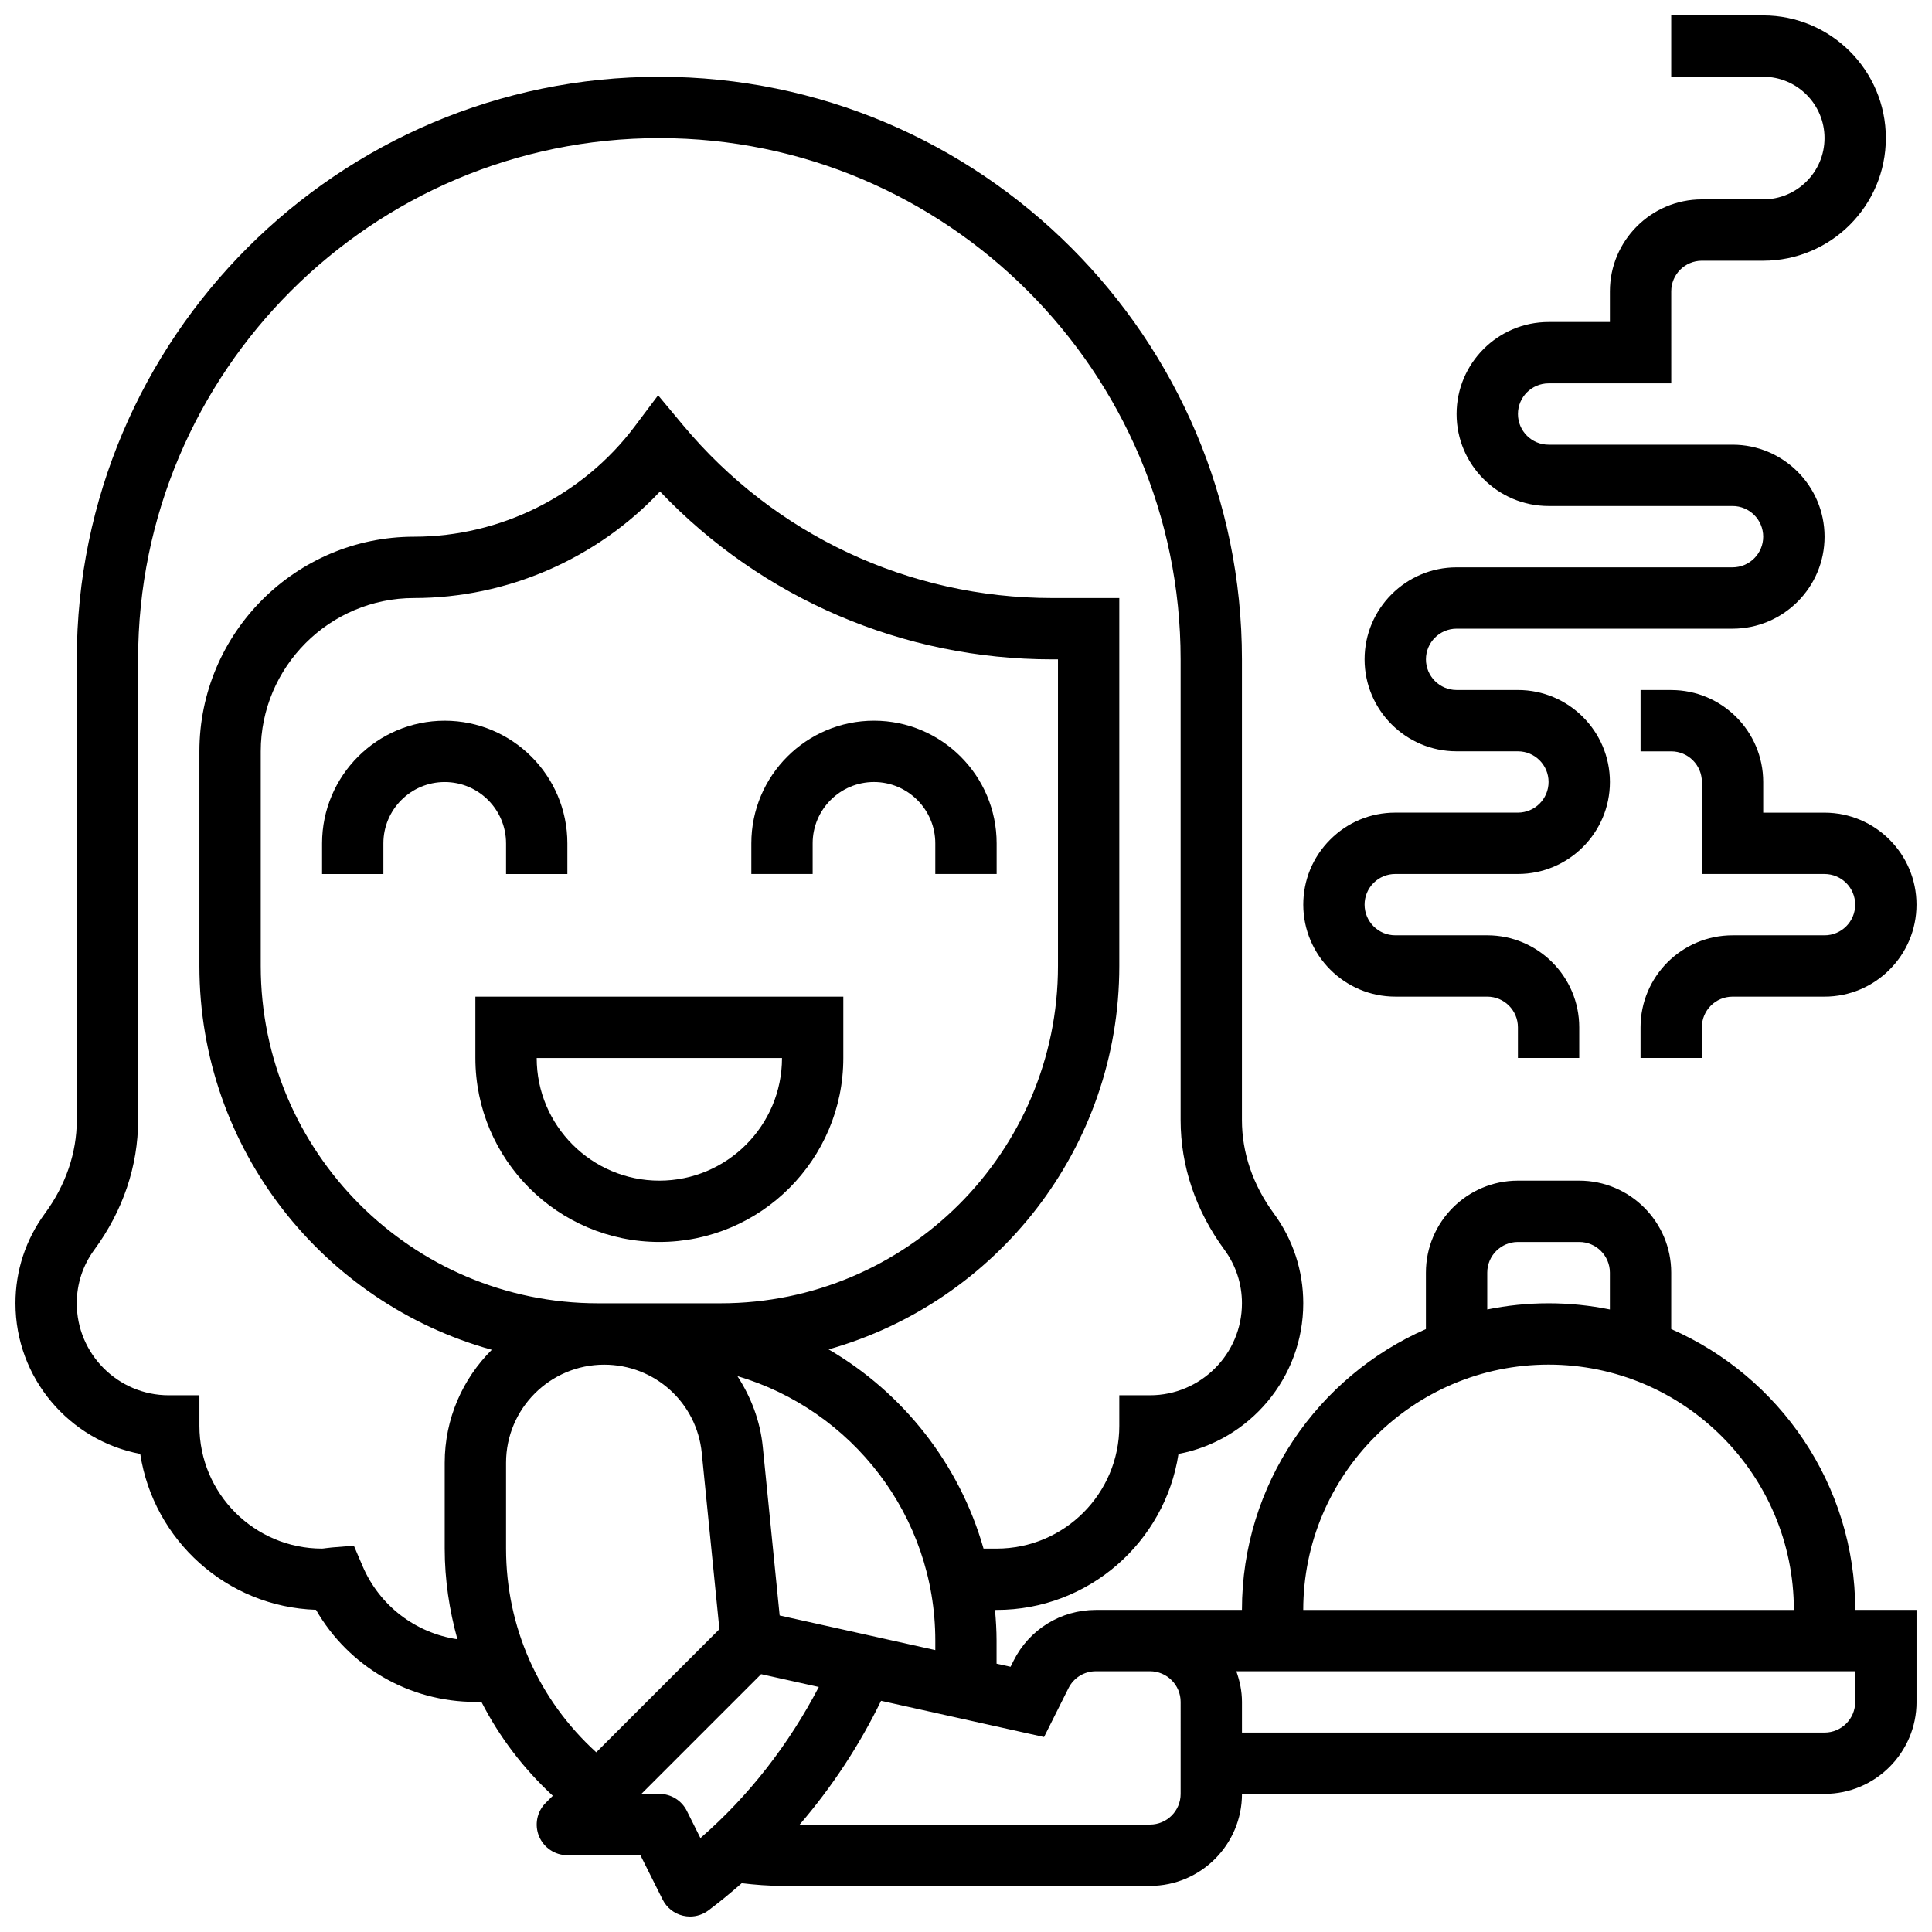
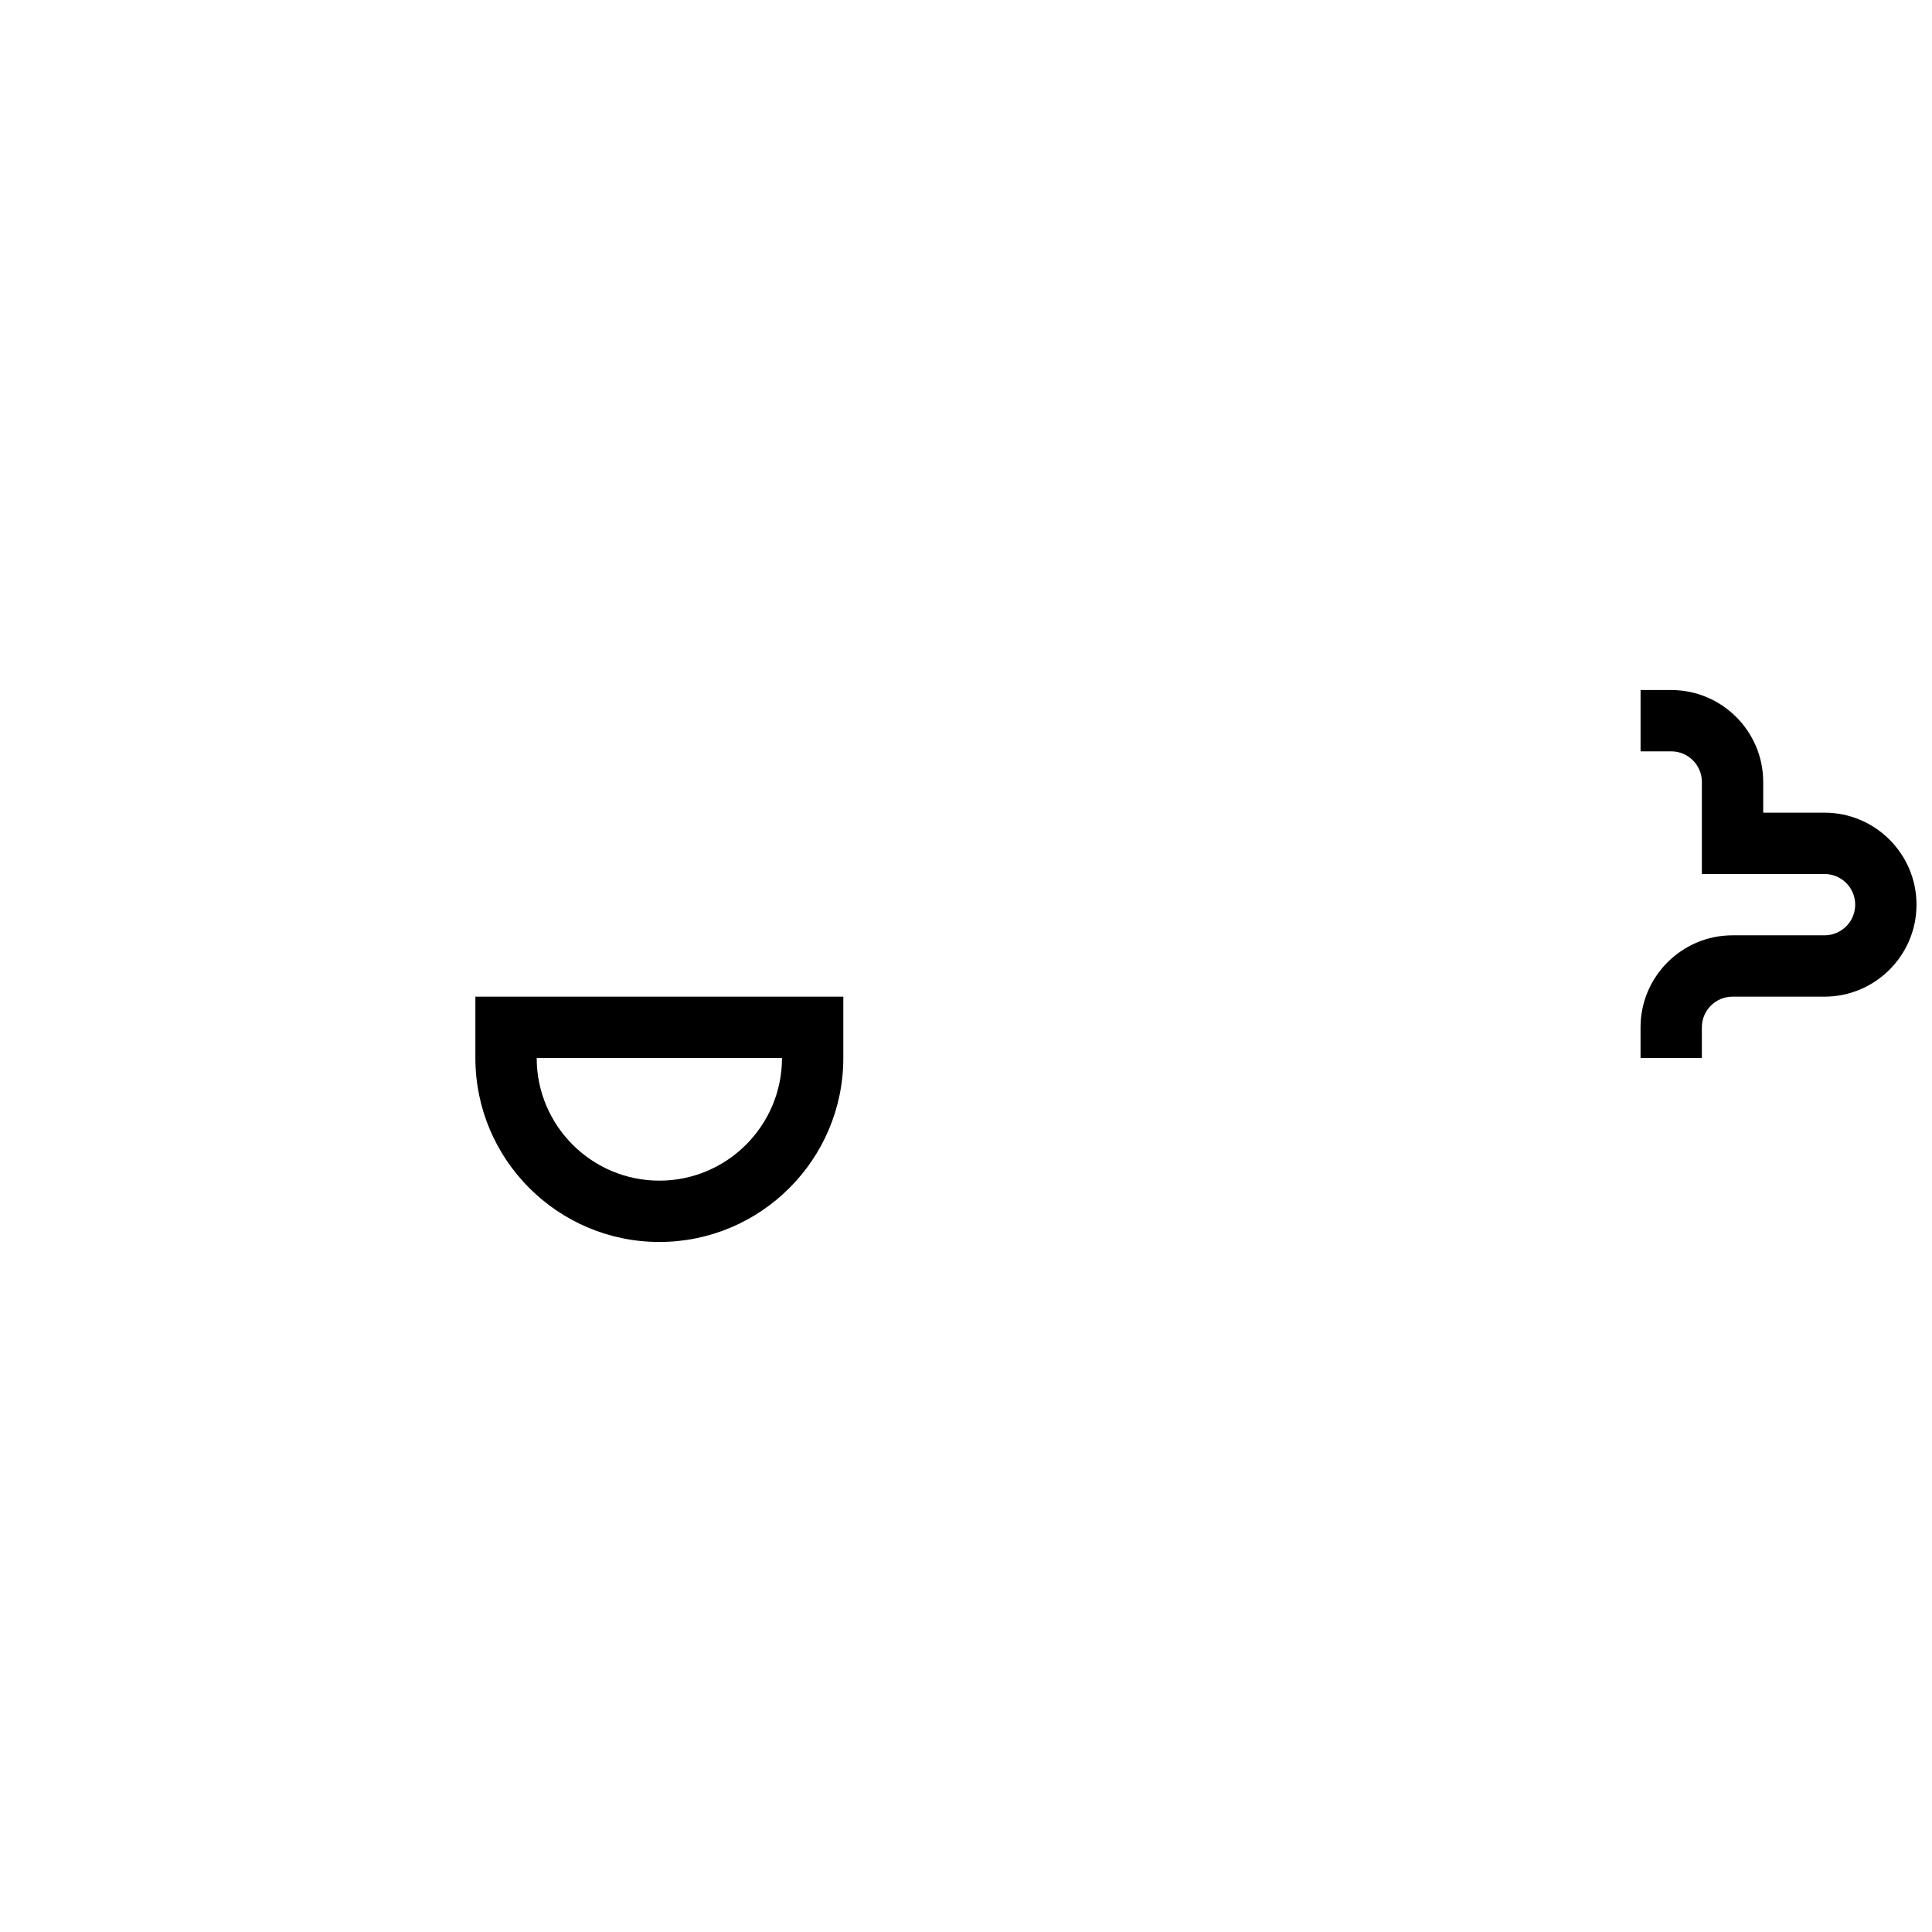
<svg xmlns="http://www.w3.org/2000/svg" width="800px" height="800px" version="1.1" viewBox="144 144 512 512">
  <defs>
    <clipPath id="c">
      <path d="m148.09 164h503.81v487.9h-503.81z" />
    </clipPath>
    <clipPath id="b">
      <path d="m578 326h73.902v99h-73.902z" />
    </clipPath>
    <clipPath id="a">
      <path d="m489 148.09h155v276.91h-155z" />
    </clipPath>
  </defs>
  <path d="m269.98 424.38c0 26.891 21.867 48.754 48.754 48.754 26.891 0 48.754-21.867 48.754-48.754v-16.25h-97.508zm81.258 0c0 17.926-14.578 32.504-32.504 32.504s-32.504-14.578-32.504-32.504z" />
-   <path d="m278.11 367.5v8.125h16.25v-8.125c0-17.926-14.578-32.504-32.504-32.504s-32.504 14.578-32.504 32.504v8.125h16.25v-8.125c0-8.965 7.289-16.25 16.25-16.25 8.969-0.004 16.258 7.285 16.258 16.25z" />
-   <path d="m408.12 375.62v-8.125c0-17.926-14.578-32.504-32.504-32.504-17.926 0-32.504 14.578-32.504 32.504v8.125h16.25v-8.125c0-8.965 7.289-16.25 16.25-16.25 8.965 0 16.25 7.289 16.25 16.25v8.125z" />
  <g clip-path="url(#c)">
-     <path d="m586.89 496.22v-14.961c0-13.441-10.938-24.379-24.379-24.379h-16.25c-13.441 0-24.379 10.938-24.379 24.379v14.961c-28.66 12.57-48.754 41.184-48.754 74.426h-38.715c-9.297 0-17.648 5.168-21.809 13.473l-0.797 1.594-3.707-0.82v-6.102c0-2.746-0.172-5.453-0.414-8.141l0.434-0.004c24.363 0 44.602-17.957 48.195-41.336 18.793-3.551 33.062-20.105 33.062-39.926 0-8.629-2.707-16.863-7.816-23.832-5.516-7.492-8.434-16.039-8.434-24.703v-122.11c0-85.137-69.258-154.39-154.39-154.39s-154.39 69.258-154.39 154.39v122.11c0 8.652-2.918 17.203-8.434 24.711-5.109 6.965-7.816 15.195-7.816 23.824 0 19.82 14.27 36.371 33.066 39.922 3.512 22.859 22.941 40.539 46.578 41.312 8.629 14.996 24.645 24.406 42.246 24.406h1.594c4.723 9.246 11.102 17.648 18.918 24.875l-1.887 1.887c-2.324 2.324-3.023 5.816-1.762 8.855 1.258 3.035 4.231 5.012 7.512 5.012h19.355l5.883 11.758c1.082 2.16 3.055 3.723 5.402 4.273 0.621 0.148 1.238 0.219 1.863 0.219 1.738 0 3.453-0.562 4.875-1.625 3.047-2.285 5.973-4.703 8.824-7.207 3.531 0.422 7.09 0.707 10.68 0.707l97.512 0.008c13.441 0 24.379-10.938 24.379-24.379v-0.008h154.39c13.441 0 24.379-10.938 24.379-24.379v-24.379h-16.25c-0.004-33.242-20.102-61.852-48.762-74.422zm-48.754-14.961c0-4.484 3.641-8.125 8.125-8.125h16.25c4.484 0 8.125 3.641 8.125 8.125v9.766c-5.246-1.07-10.684-1.641-16.25-1.641s-11.004 0.57-16.25 1.641zm16.25 24.379c35.844 0 65.008 29.164 65.008 65.008h-130.02c0-35.844 29.164-65.008 65.008-65.008zm-203.77 66.477-4.469-44.668c-0.691-6.957-3.16-13.27-6.727-18.762 30.277 8.945 52.445 36.965 52.445 70.109v2.496zm-48.129-82.73c-49.285 0-89.387-40.102-89.387-89.387v-56.883c0-22.402 18.227-40.629 40.629-40.629 24.688 0 48.406-10.402 65.18-28.238 27.043 28.395 64.398 44.492 103.93 44.492h1.535v81.258c0 49.285-40.102 89.387-89.387 89.387zm-62.41 69.617-2.293-5.371-5.828 0.465c-0.578 0.047-1.152 0.121-1.715 0.195-0.289 0.039-0.59 0.094-0.891 0.102-17.926 0-32.504-14.578-32.504-32.504v-8.125h-8.125c-13.441 0-24.379-10.938-24.379-24.379 0-5.144 1.609-10.051 4.656-14.195 7.59-10.32 11.598-22.191 11.598-34.34v-122.11c0-76.172 61.969-138.14 138.14-138.14s138.14 61.969 138.14 138.14v122.11c0 12.148 4.008 24.02 11.598 34.332 3.047 4.152 4.656 9.062 4.656 14.203 0 13.441-10.938 24.379-24.379 24.379h-8.125v8.125c0 17.926-14.578 32.504-32.504 32.504h-3.477c-6.387-22.445-21.312-41.273-41.059-52.793 44.379-12.516 77.039-53.273 77.039-101.6v-97.512h-17.789c-37.914 0-73.59-16.707-97.852-45.84l-6.582-7.891-6.168 8.215c-13.742 18.324-35.617 29.262-58.508 29.262-31.359 0-56.883 25.523-56.883 56.883v56.883c0 48.488 32.887 89.344 77.488 101.71-7.699 7.656-12.48 18.242-12.48 29.938v22.742c0 8.273 1.234 16.309 3.363 24.027-11.074-1.633-20.652-8.887-25.141-19.418zm61.938 49.379c-15.234-13.844-23.906-33.129-23.906-53.988v-22.746c0-14.336 11.668-25.996 26.004-25.996 13.406 0 24.539 10.059 25.863 23.41l4.672 46.684zm27.605 22.73-3.609-7.223c-1.383-2.75-4.191-4.488-7.273-4.488h-4.762l31.73-31.73 15.285 3.398c-7.914 15.16-18.461 28.828-31.371 40.043zm127.26-11.703c0 4.484-3.641 8.125-8.125 8.125l-92.824-0.004c8.539-9.945 15.797-20.965 21.559-32.797l43.191 9.598 6.477-12.945c1.379-2.766 4.16-4.488 7.266-4.488h14.332c4.484 0 8.125 3.641 8.125 8.125zm178.77-24.383c0 4.484-3.641 8.125-8.125 8.125h-154.39v-8.125c0-2.859-0.586-5.574-1.496-8.125l164.02-0.004z" />
-   </g>
+     </g>
  <g clip-path="url(#b)">
    <path d="m611.27 359.37v-8.125c0-13.441-10.938-24.379-24.379-24.379h-8.125v16.25h8.125c4.484 0 8.125 3.641 8.125 8.125v24.379h32.504c4.484 0 8.125 3.641 8.125 8.125 0 4.484-3.641 8.125-8.125 8.125h-24.379c-13.441 0-24.379 10.938-24.379 24.379v8.125h16.25v-8.125c0-4.484 3.641-8.125 8.125-8.125h24.379c13.441 0 24.379-10.938 24.379-24.379 0-13.441-10.938-24.379-24.379-24.379z" />
  </g>
  <g clip-path="url(#a)">
-     <path d="m513.76 408.12h24.379c4.484 0 8.125 3.641 8.125 8.125v8.125h16.25v-8.125c0-13.441-10.938-24.379-24.379-24.379h-24.379c-4.477 0-8.117-3.641-8.125-8.117 0-2.168 0.844-4.219 2.371-5.746 1.539-1.543 3.582-2.387 5.758-2.387h32.504c13.441 0 24.379-10.938 24.379-24.379 0-13.441-10.938-24.379-24.379-24.379h-16.25c-4.484 0-8.125-3.641-8.125-8.125s3.641-8.125 8.125-8.125h73.133c13.441 0 24.379-10.938 24.379-24.379s-10.938-24.379-24.379-24.379h-48.754c-4.484 0-8.125-3.641-8.125-8.125s3.641-8.125 8.125-8.125h32.504l-0.004-24.379c0-4.484 3.641-8.125 8.125-8.125h16.25c17.926 0 32.504-14.578 32.504-32.504 0-17.926-14.578-32.504-32.504-32.504h-24.379v16.25h24.379c8.965 0 16.25 7.289 16.25 16.25 0 8.965-7.289 16.25-16.25 16.25h-16.25c-13.441 0-24.379 10.938-24.379 24.379v8.125h-16.25c-13.441 0-24.379 10.938-24.379 24.379 0 13.441 10.938 24.379 24.379 24.379h48.754c4.484 0 8.125 3.641 8.125 8.125s-3.641 8.125-8.125 8.125h-73.133c-13.441 0-24.379 10.938-24.379 24.379s10.938 24.379 24.379 24.379h16.25c4.484 0 8.125 3.641 8.125 8.125s-3.641 8.125-8.125 8.125h-32.504c-6.523 0-12.652 2.543-17.25 7.16-4.606 4.606-7.133 10.742-7.125 17.258 0.027 13.422 10.965 24.344 24.379 24.344z" />
-   </g>
+     </g>
</svg>